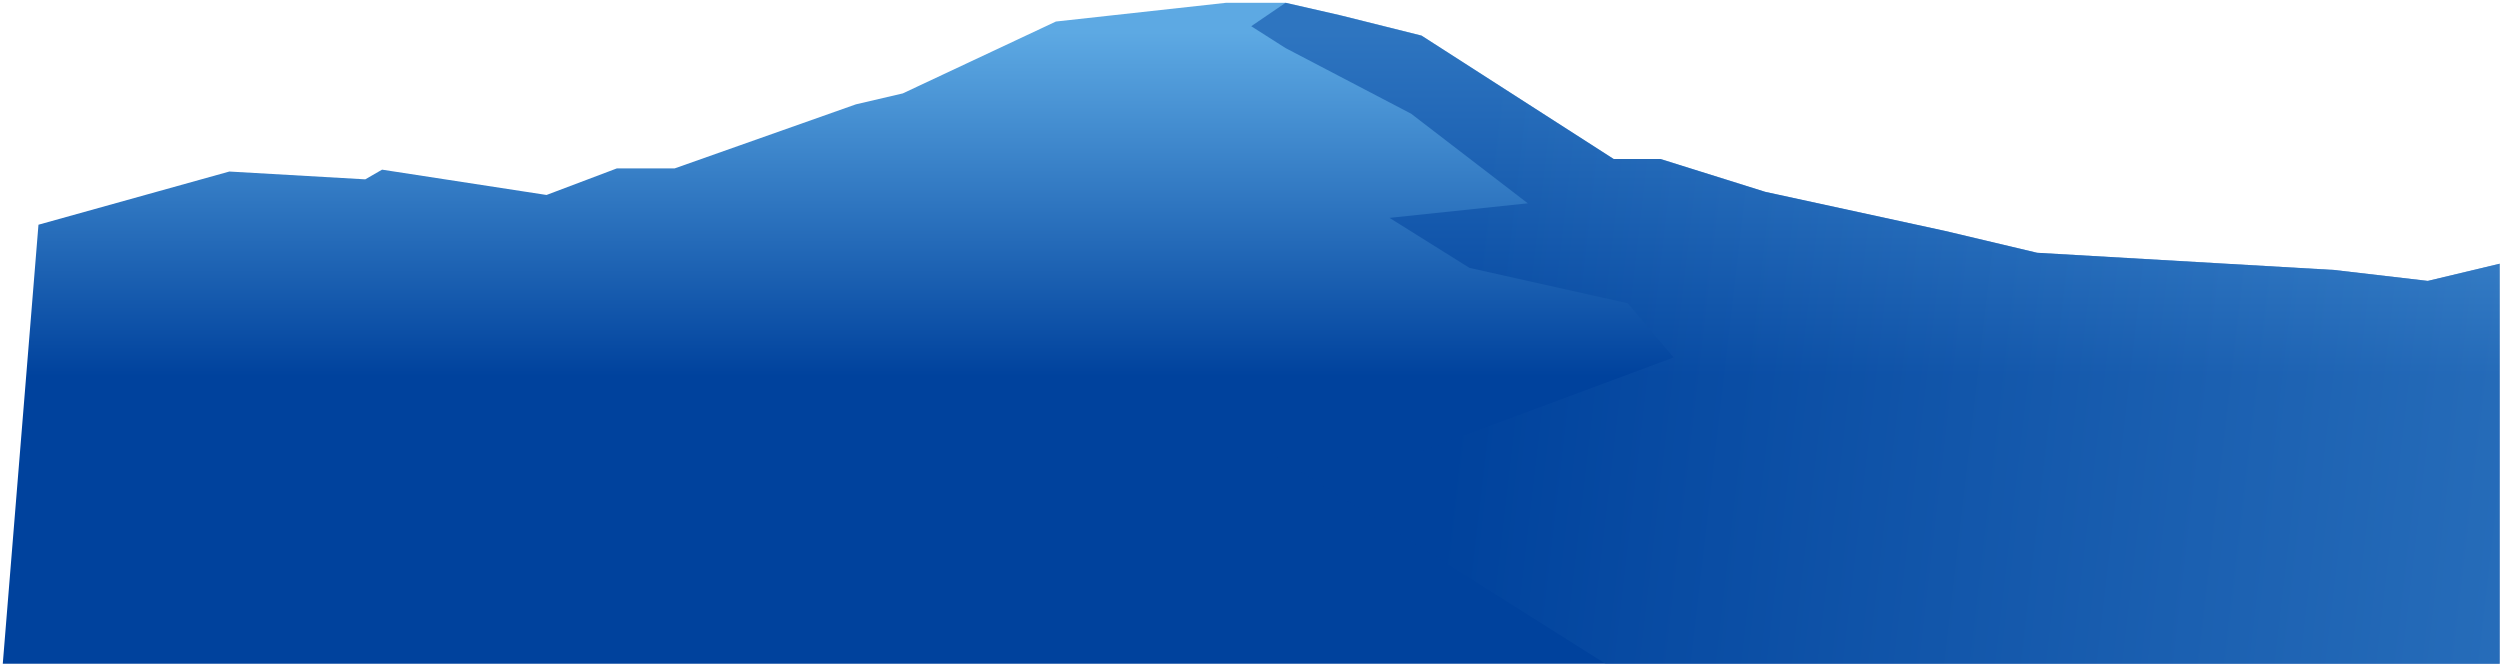
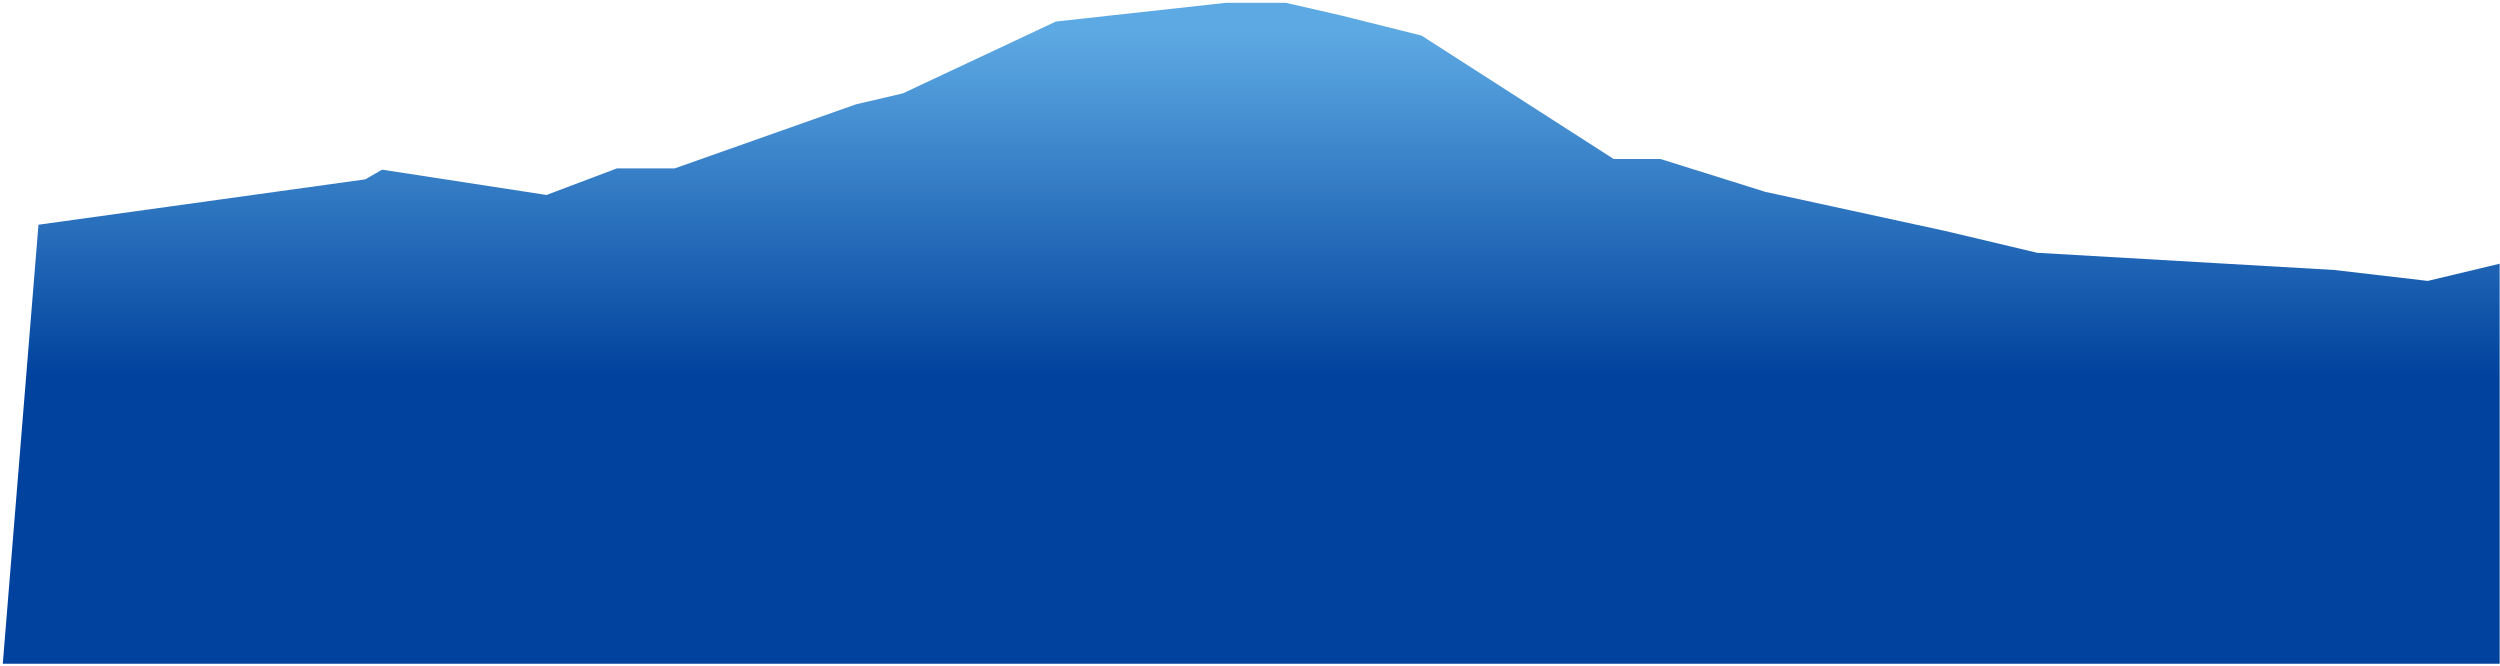
<svg xmlns="http://www.w3.org/2000/svg" width="800" height="213" viewBox="0 0 800 213" fill="none">
-   <path d="M799.89 84.39V212.39H0.89L12.31 71.91L73.39 54.89L116.89 57.39L122.26 54.29L174.89 62.39L197.39 53.89H215.89L273.89 33.39L288.89 29.89L337.89 6.89L392.39 0.89H411.39L428.89 4.89L454.89 11.39L516.39 50.89H531.39L564.89 61.39L622.39 73.89L651.89 80.89L746.89 86.39L776.89 89.89L799.89 84.39Z" fill="url(#paint0_linear_51_71)" />
-   <path opacity="0.5" d="M799.89 84.39V212.39H513.76L405.89 144.39H454.89L535.56 114.39L520.89 97.06L470.22 85.72L444.64 69.72L488.89 65.06L451.56 36.39L411.39 15.39L400.39 8.39L411.39 0.89L428.89 4.89L454.89 11.39L516.39 50.89H531.39L564.89 61.39L622.39 73.89L651.89 80.89L746.89 86.39L776.89 89.89L799.89 84.39Z" fill="url(#paint1_linear_51_71)" />
+   <path d="M799.89 84.39V212.39H0.89L12.31 71.91L116.89 57.39L122.26 54.29L174.89 62.39L197.39 53.89H215.89L273.89 33.39L288.89 29.89L337.89 6.89L392.39 0.89H411.39L428.89 4.89L454.89 11.39L516.39 50.89H531.39L564.89 61.39L622.39 73.89L651.89 80.89L746.89 86.39L776.89 89.89L799.89 84.39Z" fill="url(#paint0_linear_51_71)" />
  <defs>
    <linearGradient id="paint0_linear_51_71" x1="400.39" y1="10.39" x2="400.39" y2="120.39" gradientUnits="userSpaceOnUse">
      <stop stop-color="#5DA9E3" />
      <stop offset="1" stop-color="#00429D" />
    </linearGradient>
    <linearGradient id="paint1_linear_51_71" x1="880.79" y1="155.24" x2="467.79" y2="107.24" gradientUnits="userSpaceOnUse">
      <stop stop-color="#5DA9E3" />
      <stop offset="1" stop-color="#00429D" />
    </linearGradient>
  </defs>
</svg>